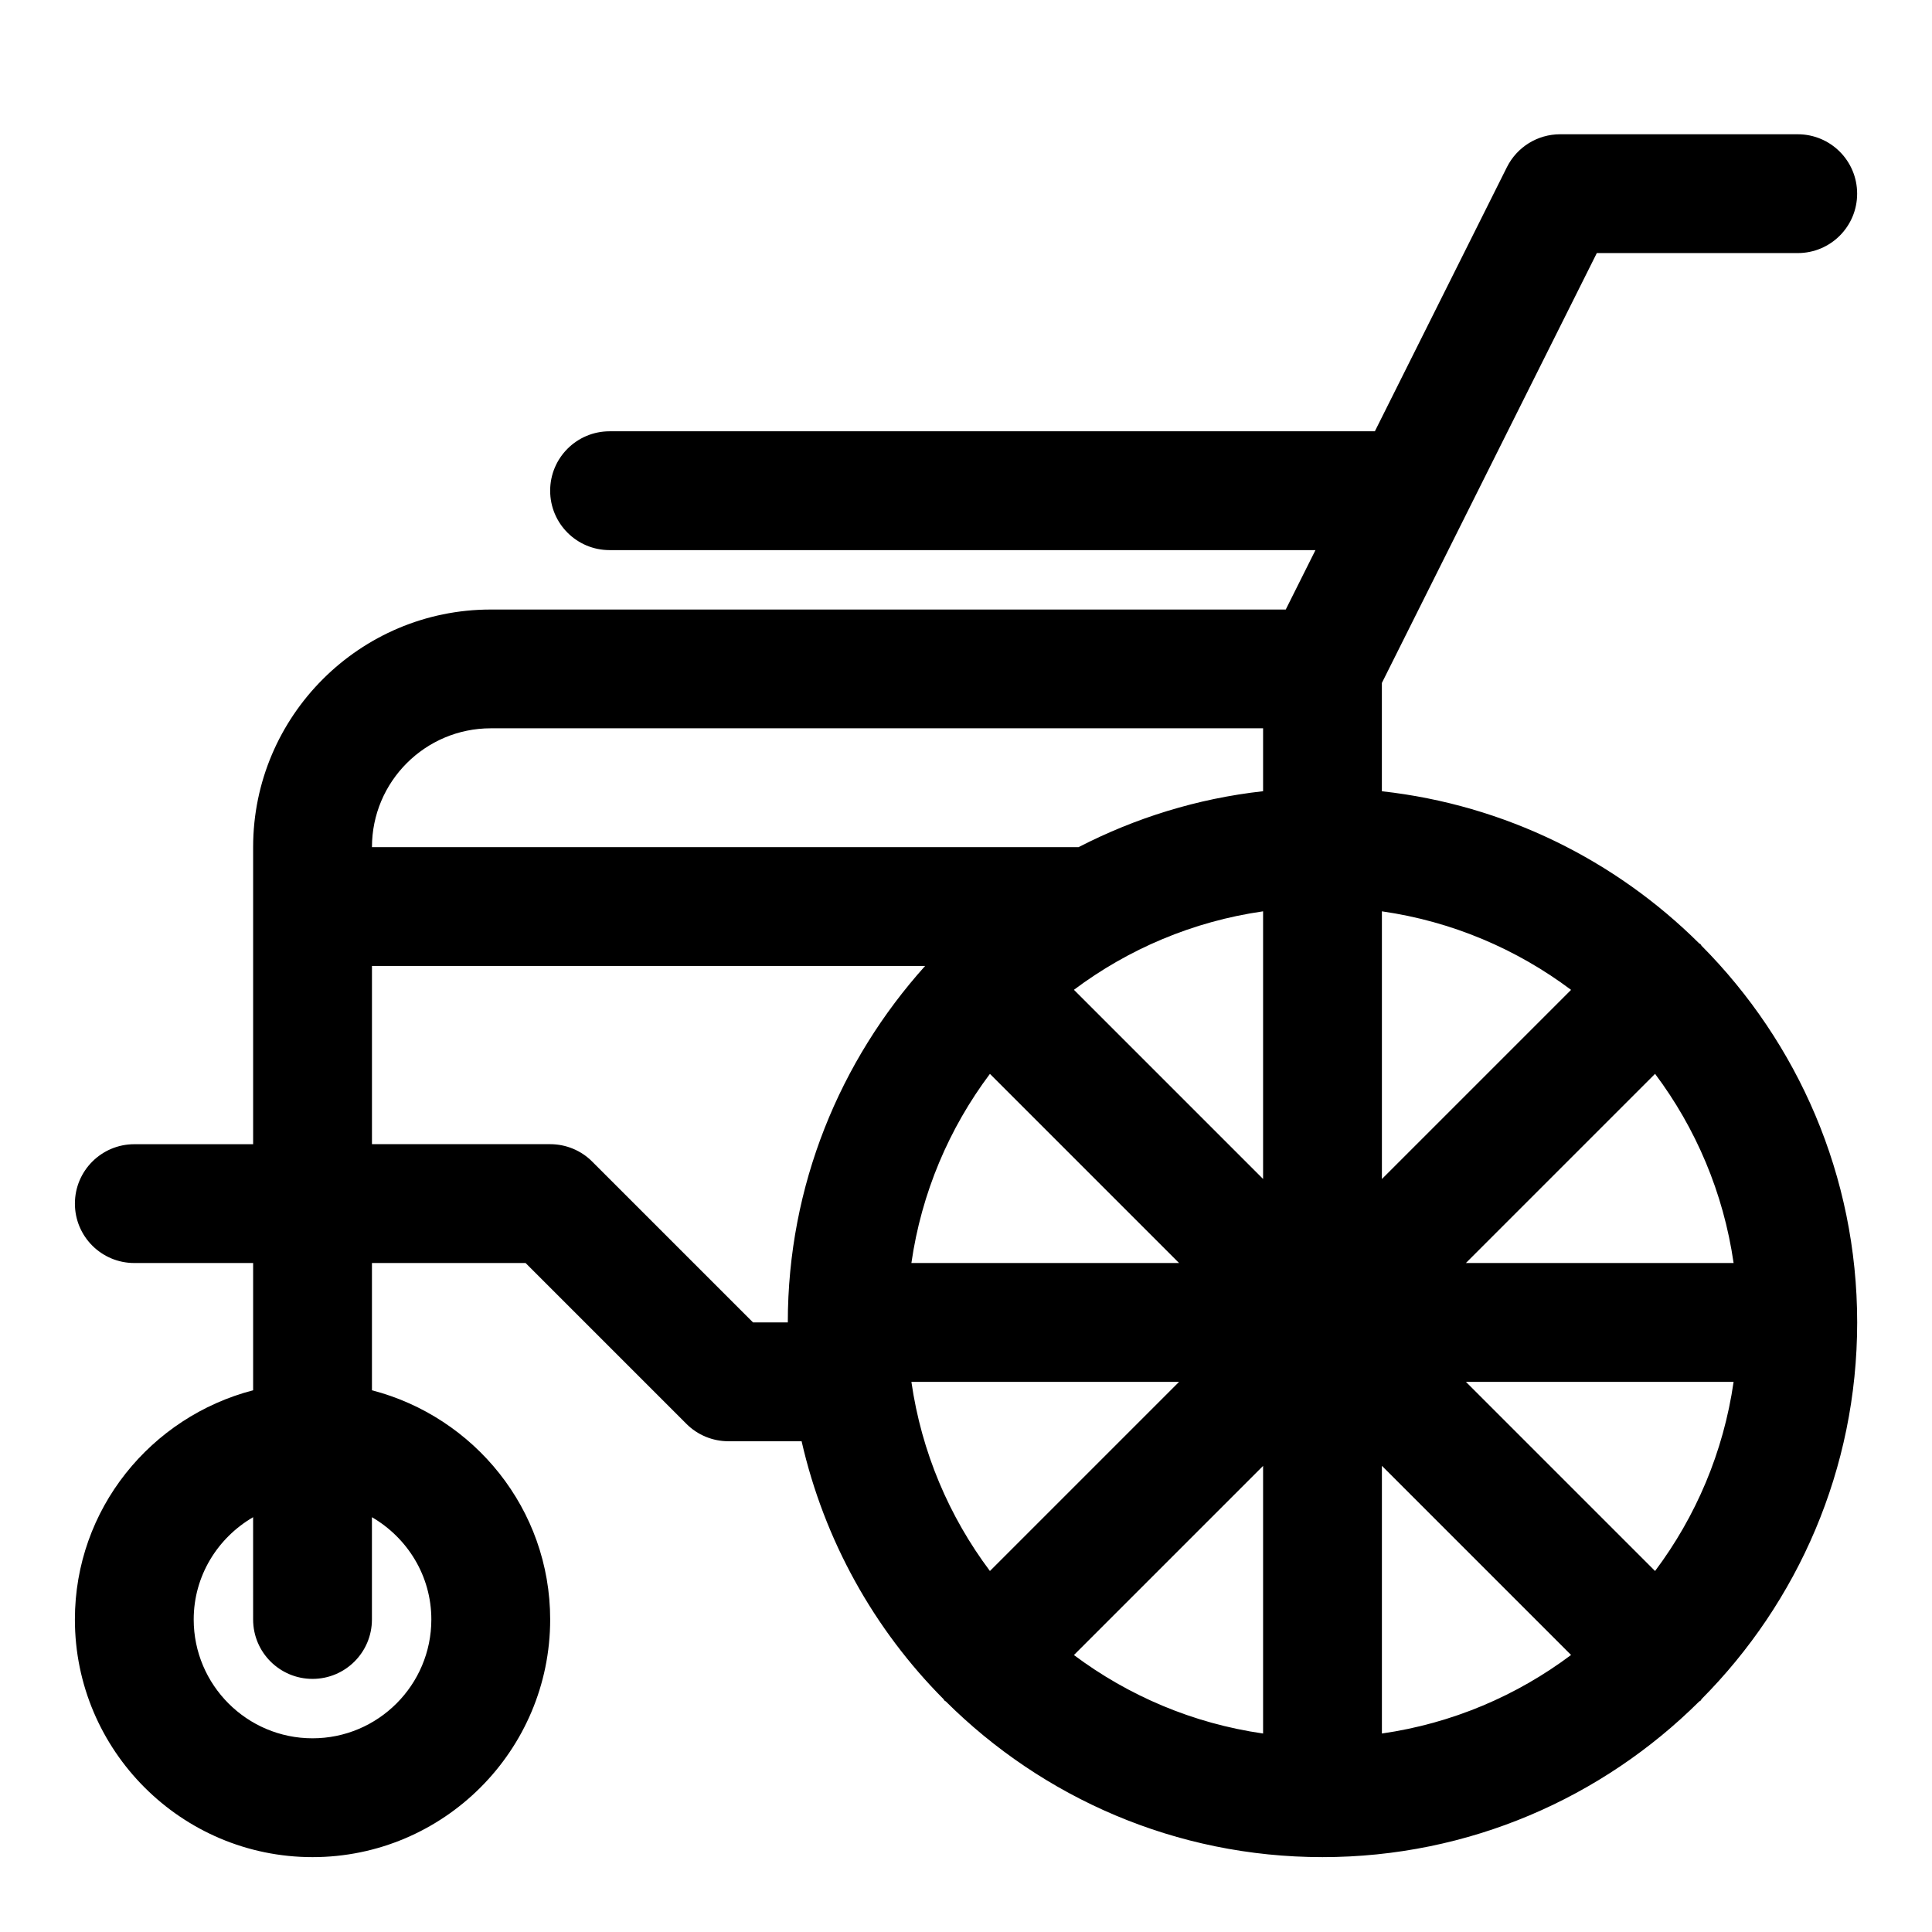
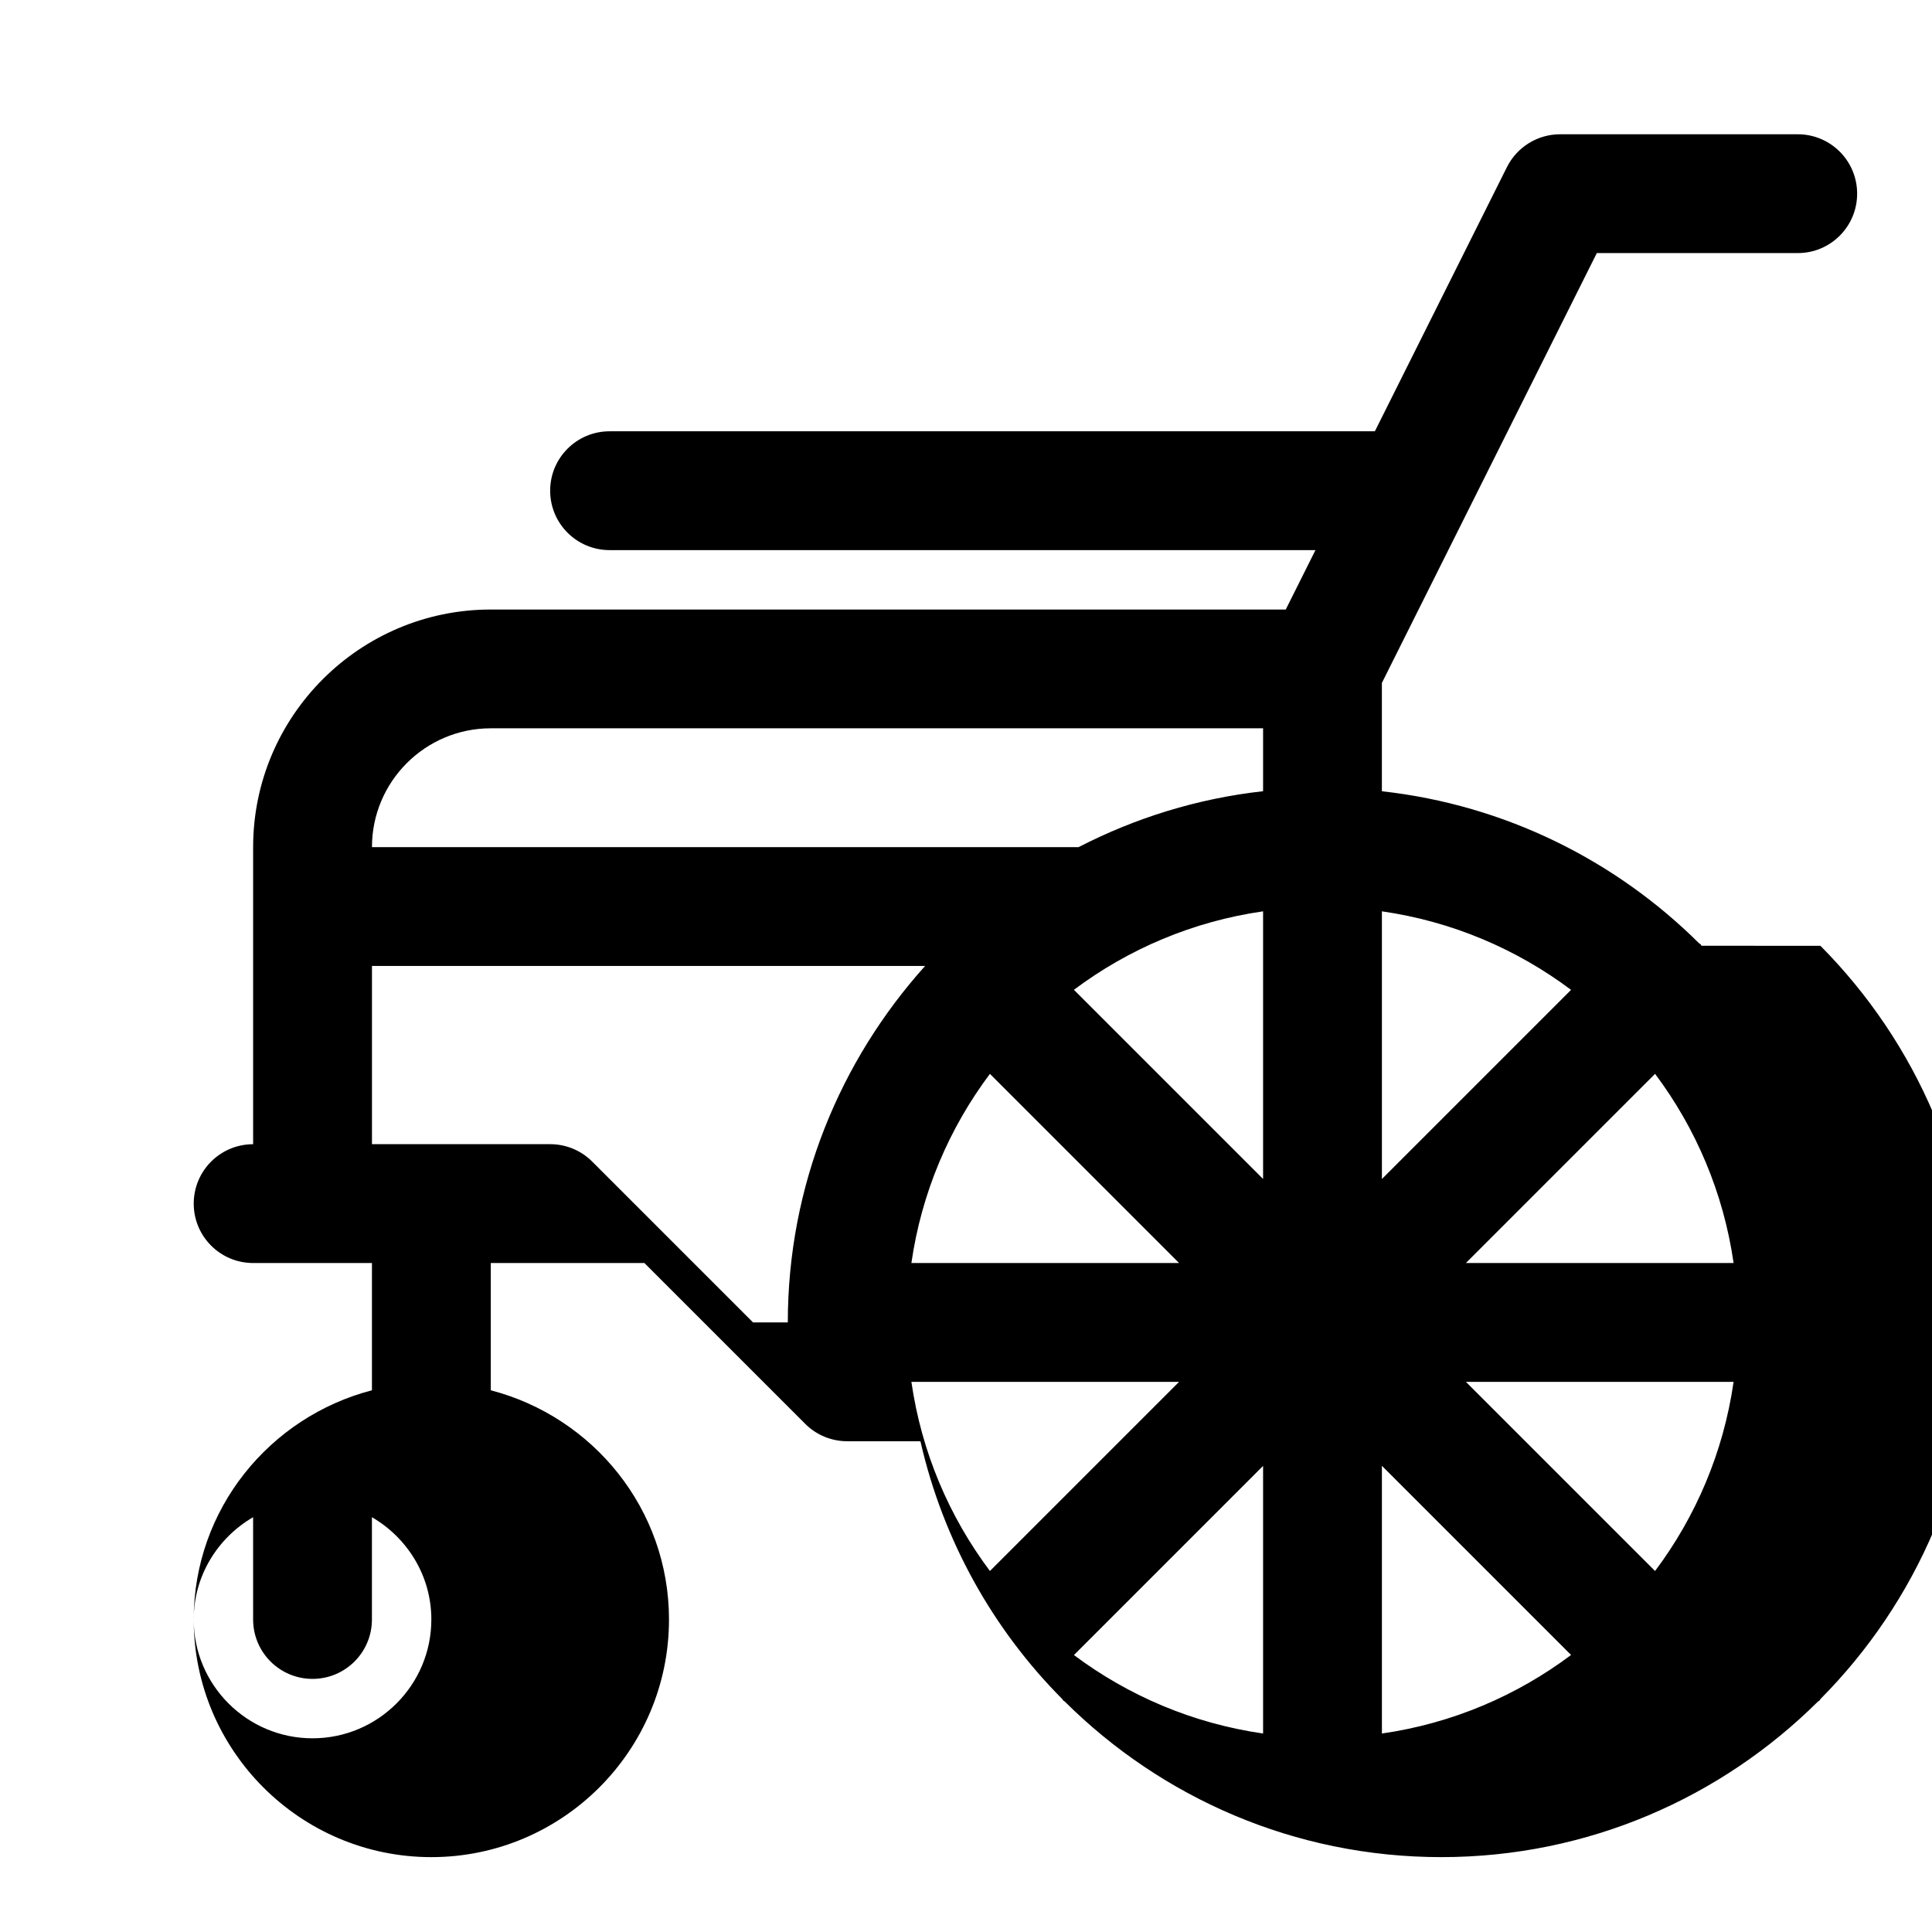
<svg xmlns="http://www.w3.org/2000/svg" fill="#000000" width="800px" height="800px" version="1.1" viewBox="144 144 512 512">
-   <path d="m594.93 394.64c-0.109-0.109-0.141-0.27-0.25-0.395s-0.27-0.141-0.395-0.25c-22.121-21.98-51.438-36.684-84.074-40.305v-28.703l56.961-113.92h53.246c8.707 0 15.742-7.039 15.742-15.742 0-8.707-7.039-15.742-15.742-15.742h-62.977c-5.969 0-11.414 3.371-14.09 8.707l-35 70.008h-202.81c-8.691 0-15.746 7.039-15.746 15.746s7.055 15.742 15.742 15.742h187.07l-7.871 15.742-210.68 0.004c-34.73 0-62.977 28.246-62.977 62.977v78.719h-31.488c-8.691 0-15.742 7.039-15.742 15.742 0 8.707 7.055 15.742 15.742 15.742h31.488v33.723c-27.082 7.043-47.234 31.477-47.234 60.746 0 34.73 28.246 62.977 62.977 62.977s62.977-28.246 62.977-62.977c0-29.27-20.152-53.703-47.23-60.742v-33.723h40.715l42.617 42.617c2.945 2.961 6.961 4.613 11.133 4.613h19.398c6 26.293 19.223 49.863 37.613 68.344 0.094 0.109 0.125 0.25 0.234 0.363 0.109 0.109 0.25 0.141 0.363 0.234 25.629 25.492 60.91 41.27 99.828 41.27 38.902 0 74.188-15.777 99.816-41.234 0.109-0.109 0.27-0.141 0.395-0.25s0.141-0.27 0.25-0.395c25.461-25.633 41.238-60.914 41.238-99.82 0-38.902-15.777-74.184-41.234-99.816zm-336.62 178.54c0 17.367-14.121 31.488-31.488 31.488s-31.488-14.121-31.488-31.488c0-11.602 6.375-21.648 15.742-27.109l0.004 27.109c0 8.707 7.055 15.742 15.742 15.742 8.691 0 15.742-7.039 15.742-15.742v-27.109c9.371 5.461 15.746 15.504 15.746 27.109zm324.3-12.848-50.129-50.129h70.941c-2.676 18.625-10.012 35.723-20.812 50.129zm-197.08-50.129h70.941l-50.129 50.129c-10.801-14.406-18.137-31.504-20.812-50.129zm124.69-53.75v-70.941c18.625 2.676 35.723 10.012 50.129 20.812zm-31.488-0.016-50.129-50.129c14.406-10.801 31.504-18.121 50.129-20.797zm-72.391-27.852 50.129 50.129h-70.941c2.676-18.625 10.012-35.723 20.812-50.129zm72.391 103.89v70.926c-18.625-2.676-35.707-10.012-50.129-20.797zm31.488-0.016 50.129 50.129c-14.406 10.801-31.504 18.137-50.129 20.812zm22.262-53.75 50.129-50.129c10.801 14.406 18.121 31.504 20.812 50.129zm-258.42-141.7h204.67v16.672c-17.461 1.938-33.914 7.102-48.887 14.816h-187.27c0-17.367 14.121-31.488 31.488-31.488zm69.492 157.44-42.617-42.617c-2.945-2.961-6.961-4.613-11.133-4.613h-47.23v-47.23h146.59c-22.547 25.094-36.387 58.156-36.387 94.461z" />
+   <path d="m594.93 394.64c-0.109-0.109-0.141-0.27-0.25-0.395s-0.27-0.141-0.395-0.25c-22.121-21.98-51.438-36.684-84.074-40.305v-28.703l56.961-113.92h53.246c8.707 0 15.742-7.039 15.742-15.742 0-8.707-7.039-15.742-15.742-15.742h-62.977c-5.969 0-11.414 3.371-14.09 8.707l-35 70.008h-202.81c-8.691 0-15.746 7.039-15.746 15.746s7.055 15.742 15.742 15.742h187.07l-7.871 15.742-210.68 0.004c-34.73 0-62.977 28.246-62.977 62.977v78.719c-8.691 0-15.742 7.039-15.742 15.742 0 8.707 7.055 15.742 15.742 15.742h31.488v33.723c-27.082 7.043-47.234 31.477-47.234 60.746 0 34.73 28.246 62.977 62.977 62.977s62.977-28.246 62.977-62.977c0-29.27-20.152-53.703-47.23-60.742v-33.723h40.715l42.617 42.617c2.945 2.961 6.961 4.613 11.133 4.613h19.398c6 26.293 19.223 49.863 37.613 68.344 0.094 0.109 0.125 0.25 0.234 0.363 0.109 0.109 0.25 0.141 0.363 0.234 25.629 25.492 60.91 41.27 99.828 41.27 38.902 0 74.188-15.777 99.816-41.234 0.109-0.109 0.27-0.141 0.395-0.25s0.141-0.27 0.25-0.395c25.461-25.633 41.238-60.914 41.238-99.82 0-38.902-15.777-74.184-41.234-99.816zm-336.62 178.54c0 17.367-14.121 31.488-31.488 31.488s-31.488-14.121-31.488-31.488c0-11.602 6.375-21.648 15.742-27.109l0.004 27.109c0 8.707 7.055 15.742 15.742 15.742 8.691 0 15.742-7.039 15.742-15.742v-27.109c9.371 5.461 15.746 15.504 15.746 27.109zm324.3-12.848-50.129-50.129h70.941c-2.676 18.625-10.012 35.723-20.812 50.129zm-197.08-50.129h70.941l-50.129 50.129c-10.801-14.406-18.137-31.504-20.812-50.129zm124.69-53.75v-70.941c18.625 2.676 35.723 10.012 50.129 20.812zm-31.488-0.016-50.129-50.129c14.406-10.801 31.504-18.121 50.129-20.797zm-72.391-27.852 50.129 50.129h-70.941c2.676-18.625 10.012-35.723 20.812-50.129zm72.391 103.89v70.926c-18.625-2.676-35.707-10.012-50.129-20.797zm31.488-0.016 50.129 50.129c-14.406 10.801-31.504 18.137-50.129 20.812zm22.262-53.75 50.129-50.129c10.801 14.406 18.121 31.504 20.812 50.129zm-258.42-141.7h204.67v16.672c-17.461 1.938-33.914 7.102-48.887 14.816h-187.27c0-17.367 14.121-31.488 31.488-31.488zm69.492 157.44-42.617-42.617c-2.945-2.961-6.961-4.613-11.133-4.613h-47.23v-47.23h146.59c-22.547 25.094-36.387 58.156-36.387 94.461z" />
</svg>